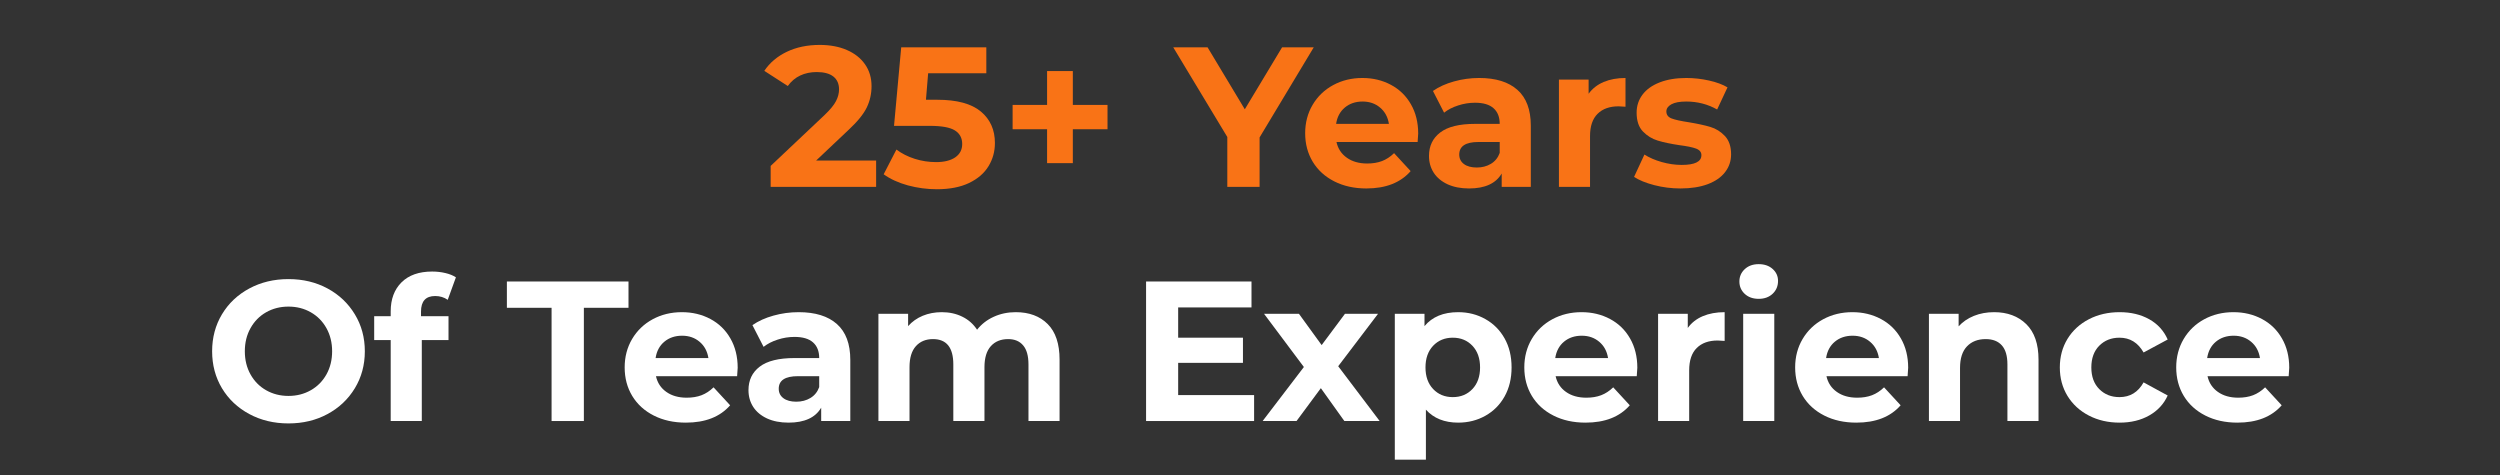
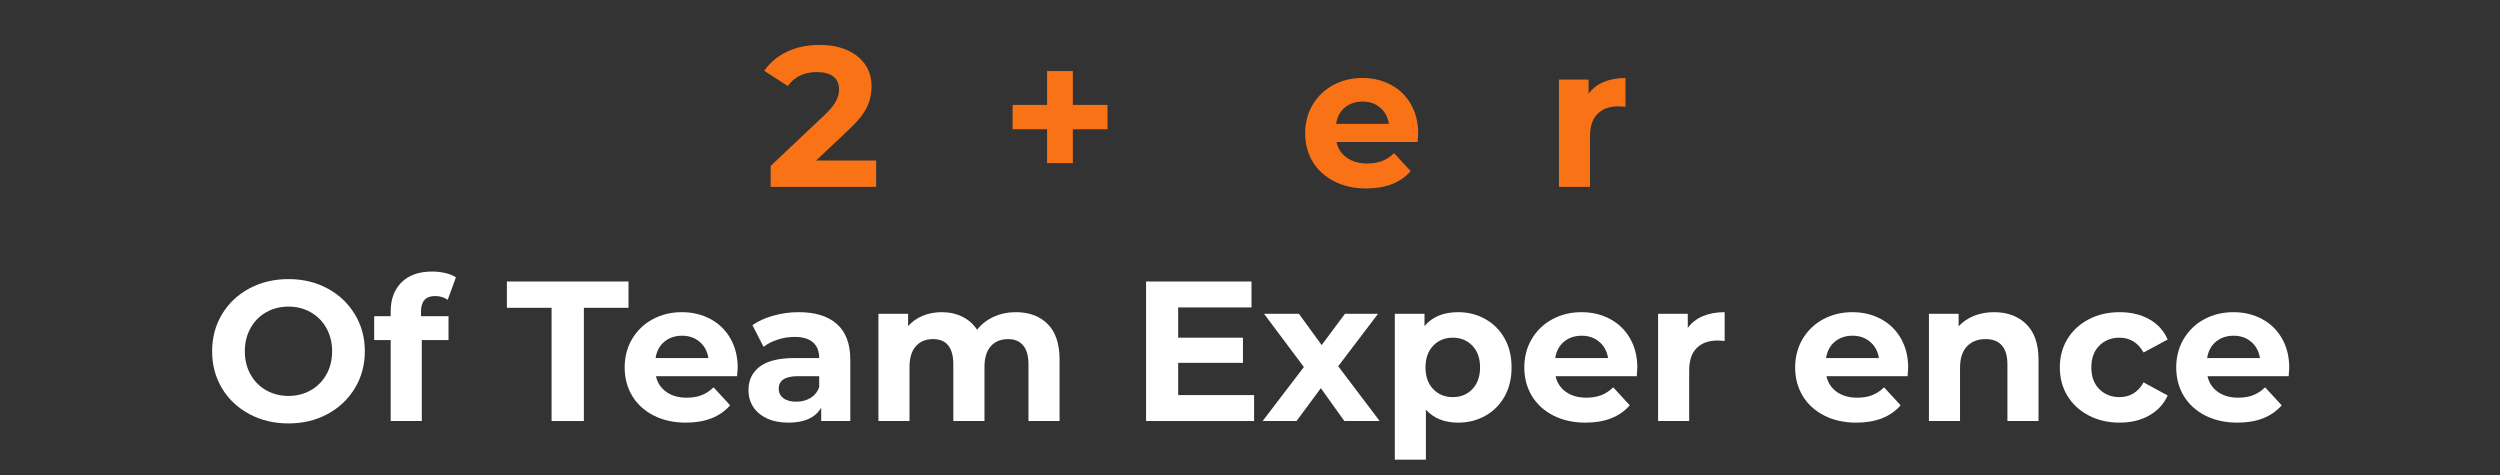
<svg xmlns="http://www.w3.org/2000/svg" width="1000" zoomAndPan="magnify" viewBox="0 0 750 142.5" height="190" preserveAspectRatio="xMidYMid meet" version="1.2">
  <rect x="0" y="0" width="750" height="142.5" fill="#333333" stroke="none" />
  <defs />
  <g id="fee0ec257e">
    <g style="fill:#f97316;fill-opacity:1;">
      <g transform="translate(229.229, 56.053)">
        <path style="stroke:none" d="M 33.609 -7.891 L 33.609 0 L 1.969 0 L 1.969 -6.281 L 18.125 -21.531 C 19.832 -23.164 20.984 -24.566 21.578 -25.734 C 22.18 -26.91 22.484 -28.078 22.484 -29.234 C 22.484 -30.91 21.914 -32.195 20.781 -33.094 C 19.645 -33.988 17.977 -34.438 15.781 -34.438 C 13.945 -34.438 12.289 -34.086 10.812 -33.391 C 9.344 -32.691 8.109 -31.645 7.109 -30.25 L 0.062 -34.797 C 1.695 -37.234 3.945 -39.141 6.812 -40.516 C 9.688 -41.891 12.977 -42.578 16.688 -42.578 C 19.789 -42.578 22.508 -42.066 24.844 -41.047 C 27.176 -40.035 28.988 -38.602 30.281 -36.75 C 31.582 -34.895 32.234 -32.711 32.234 -30.203 C 32.234 -27.922 31.754 -25.785 30.797 -23.797 C 29.836 -21.805 27.984 -19.535 25.234 -16.984 L 15.609 -7.891 Z M 33.609 -7.891 " />
      </g>
    </g>
    <g style="fill:#f97316;fill-opacity:1;">
      <g transform="translate(264.505, 56.053)">
-         <path style="stroke:none" d="M 16.688 -26.125 C 22.582 -26.125 26.938 -24.945 29.75 -22.594 C 32.562 -20.25 33.969 -17.102 33.969 -13.156 C 33.969 -10.602 33.328 -8.281 32.047 -6.188 C 30.773 -4.094 28.832 -2.414 26.219 -1.156 C 23.602 0.094 20.383 0.719 16.562 0.719 C 13.613 0.719 10.711 0.332 7.859 -0.438 C 5.016 -1.219 2.594 -2.328 0.594 -3.766 L 4.422 -11.188 C 6.016 -9.988 7.848 -9.062 9.922 -8.406 C 11.992 -7.75 14.129 -7.422 16.328 -7.422 C 18.754 -7.422 20.664 -7.895 22.062 -8.844 C 23.457 -9.801 24.156 -11.141 24.156 -12.859 C 24.156 -14.648 23.426 -16.004 21.969 -16.922 C 20.52 -17.836 18 -18.297 14.406 -18.297 L 3.703 -18.297 L 5.859 -41.859 L 31.391 -41.859 L 31.391 -34.078 L 13.938 -34.078 L 13.281 -26.125 Z M 16.688 -26.125 " />
-       </g>
+         </g>
    </g>
    <g style="fill:#f97316;fill-opacity:1;">
      <g transform="translate(300.081, 56.053)">
        <path style="stroke:none" d="M 32.172 -17.281 L 21.766 -17.281 L 21.766 -7.109 L 14.047 -7.109 L 14.047 -17.281 L 3.703 -17.281 L 3.703 -24.578 L 14.047 -24.578 L 14.047 -34.734 L 21.766 -34.734 L 21.766 -24.578 L 32.172 -24.578 Z M 32.172 -17.281 " />
      </g>
    </g>
    <g style="fill:#f97316;fill-opacity:1;">
      <g transform="translate(335.895, 56.053)">
        <path style="stroke:none" d="" />
      </g>
    </g>
    <g style="fill:#f97316;fill-opacity:1;">
      <g transform="translate(352.815, 56.053)">
-         <path style="stroke:none" d="M 25.062 -14.828 L 25.062 0 L 15.375 0 L 15.375 -14.953 L -0.844 -41.859 L 9.453 -41.859 L 20.625 -23.266 L 31.812 -41.859 L 41.312 -41.859 Z M 25.062 -14.828 " />
-       </g>
+         </g>
    </g>
    <g style="fill:#f97316;fill-opacity:1;">
      <g transform="translate(389.646, 56.053)">
        <path style="stroke:none" d="M 35.812 -15.969 C 35.812 -15.844 35.754 -15.004 35.641 -13.453 L 11.297 -13.453 C 11.734 -11.461 12.77 -9.891 14.406 -8.734 C 16.039 -7.578 18.078 -7 20.516 -7 C 22.18 -7 23.66 -7.242 24.953 -7.734 C 26.254 -8.234 27.461 -9.023 28.578 -10.109 L 33.547 -4.719 C 30.516 -1.25 26.086 0.484 20.266 0.484 C 16.641 0.484 13.43 -0.223 10.641 -1.641 C 7.848 -3.055 5.691 -5.02 4.172 -7.531 C 2.66 -10.039 1.906 -12.891 1.906 -16.078 C 1.906 -19.234 2.648 -22.078 4.141 -24.609 C 5.641 -27.141 7.695 -29.113 10.312 -30.531 C 12.926 -31.945 15.848 -32.656 19.078 -32.656 C 22.223 -32.656 25.07 -31.973 27.625 -30.609 C 30.176 -29.254 32.176 -27.312 33.625 -24.781 C 35.082 -22.25 35.812 -19.312 35.812 -15.969 Z M 19.141 -25.594 C 17.023 -25.594 15.25 -24.992 13.812 -23.797 C 12.375 -22.598 11.5 -20.961 11.188 -18.891 L 27.031 -18.891 C 26.707 -20.93 25.828 -22.555 24.391 -23.766 C 22.961 -24.984 21.211 -25.594 19.141 -25.594 Z M 19.141 -25.594 " />
      </g>
    </g>
    <g style="fill:#f97316;fill-opacity:1;">
      <g transform="translate(426.477, 56.053)">
-         <path style="stroke:none" d="M 17.281 -32.656 C 22.258 -32.656 26.082 -31.469 28.75 -29.094 C 31.426 -26.719 32.766 -23.141 32.766 -18.359 L 32.766 0 L 24.031 0 L 24.031 -4 C 22.281 -1.008 19.016 0.484 14.234 0.484 C 11.766 0.484 9.617 0.066 7.797 -0.766 C 5.984 -1.609 4.598 -2.766 3.641 -4.234 C 2.691 -5.711 2.219 -7.391 2.219 -9.266 C 2.219 -12.254 3.344 -14.602 5.594 -16.312 C 7.844 -18.031 11.32 -18.891 16.031 -18.891 L 23.438 -18.891 C 23.438 -20.93 22.816 -22.5 21.578 -23.594 C 20.348 -24.688 18.5 -25.234 16.031 -25.234 C 14.312 -25.234 12.625 -24.961 10.969 -24.422 C 9.312 -23.891 7.906 -23.164 6.75 -22.25 L 3.406 -28.766 C 5.164 -29.992 7.27 -30.945 9.719 -31.625 C 12.164 -32.312 14.688 -32.656 17.281 -32.656 Z M 16.562 -5.797 C 18.156 -5.797 19.566 -6.164 20.797 -6.906 C 22.035 -7.645 22.914 -8.734 23.438 -10.172 L 23.438 -13.453 L 17.047 -13.453 C 13.211 -13.453 11.297 -12.195 11.297 -9.688 C 11.297 -8.488 11.766 -7.539 12.703 -6.844 C 13.641 -6.145 14.926 -5.797 16.562 -5.797 Z M 16.562 -5.797 " />
-       </g>
+         </g>
    </g>
    <g style="fill:#f97316;fill-opacity:1;">
      <g transform="translate(463.367, 56.053)">
        <path style="stroke:none" d="M 13.219 -27.922 C 14.332 -29.473 15.832 -30.648 17.719 -31.453 C 19.613 -32.254 21.801 -32.656 24.281 -32.656 L 24.281 -24.031 C 23.238 -24.113 22.539 -24.156 22.188 -24.156 C 19.508 -24.156 17.414 -23.406 15.906 -21.906 C 14.395 -20.414 13.641 -18.176 13.641 -15.188 L 13.641 0 L 4.312 0 L 4.312 -32.172 L 13.219 -32.172 Z M 13.219 -27.922 " />
      </g>
    </g>
    <g style="fill:#f97316;fill-opacity:1;">
      <g transform="translate(489.017, 56.053)">
-         <path style="stroke:none" d="M 15.125 0.484 C 12.457 0.484 9.848 0.156 7.297 -0.5 C 4.742 -1.164 2.711 -1.992 1.203 -2.984 L 4.312 -9.688 C 5.738 -8.77 7.469 -8.02 9.5 -7.438 C 11.539 -6.863 13.535 -6.578 15.484 -6.578 C 19.43 -6.578 21.406 -7.551 21.406 -9.5 C 21.406 -10.426 20.863 -11.086 19.781 -11.484 C 18.707 -11.879 17.055 -12.219 14.828 -12.5 C 12.203 -12.895 10.031 -13.352 8.312 -13.875 C 6.594 -14.395 5.102 -15.312 3.844 -16.625 C 2.594 -17.938 1.969 -19.812 1.969 -22.25 C 1.969 -24.281 2.555 -26.082 3.734 -27.656 C 4.91 -29.227 6.625 -30.453 8.875 -31.328 C 11.133 -32.211 13.797 -32.656 16.859 -32.656 C 19.129 -32.656 21.391 -32.406 23.641 -31.906 C 25.898 -31.406 27.766 -30.719 29.234 -29.844 L 26.125 -23.203 C 23.301 -24.797 20.211 -25.594 16.859 -25.594 C 14.867 -25.594 13.375 -25.312 12.375 -24.75 C 11.383 -24.195 10.891 -23.484 10.891 -22.609 C 10.891 -21.609 11.426 -20.906 12.5 -20.5 C 13.57 -20.102 15.285 -19.727 17.641 -19.375 C 20.273 -18.938 22.426 -18.469 24.094 -17.969 C 25.77 -17.469 27.223 -16.562 28.453 -15.25 C 29.691 -13.938 30.312 -12.102 30.312 -9.75 C 30.312 -7.75 29.711 -5.973 28.516 -4.422 C 27.328 -2.867 25.586 -1.66 23.297 -0.797 C 21.004 0.055 18.281 0.484 15.125 0.484 Z M 15.125 0.484 " />
-       </g>
+         </g>
    </g>
    <g style="fill:#ffffff;fill-opacity:1;">
      <g transform="translate(61.309, 126.307)">
        <path style="stroke:none" d="M 25.234 0.719 C 20.891 0.719 16.973 -0.219 13.484 -2.094 C 9.992 -3.969 7.258 -6.547 5.281 -9.828 C 3.312 -13.117 2.328 -16.816 2.328 -20.922 C 2.328 -25.035 3.312 -28.734 5.281 -32.016 C 7.258 -35.305 9.992 -37.891 13.484 -39.766 C 16.973 -41.641 20.891 -42.578 25.234 -42.578 C 29.578 -42.578 33.484 -41.641 36.953 -39.766 C 40.422 -37.891 43.148 -35.305 45.141 -32.016 C 47.141 -28.734 48.141 -25.035 48.141 -20.922 C 48.141 -16.816 47.141 -13.117 45.141 -9.828 C 43.148 -6.547 40.422 -3.969 36.953 -2.094 C 33.484 -0.219 29.578 0.719 25.234 0.719 Z M 25.234 -7.531 C 27.703 -7.531 29.93 -8.098 31.922 -9.234 C 33.922 -10.367 35.488 -11.953 36.625 -13.984 C 37.758 -16.023 38.328 -18.336 38.328 -20.922 C 38.328 -23.516 37.758 -25.828 36.625 -27.859 C 35.488 -29.898 33.922 -31.488 31.922 -32.625 C 29.93 -33.758 27.703 -34.328 25.234 -34.328 C 22.766 -34.328 20.531 -33.758 18.531 -32.625 C 16.539 -31.488 14.977 -29.898 13.844 -27.859 C 12.707 -25.828 12.141 -23.516 12.141 -20.922 C 12.141 -18.336 12.707 -16.023 13.844 -13.984 C 14.977 -11.953 16.539 -10.367 18.531 -9.234 C 20.531 -8.098 22.766 -7.531 25.234 -7.531 Z M 25.234 -7.531 " />
      </g>
    </g>
    <g style="fill:#ffffff;fill-opacity:1;">
      <g transform="translate(111.772, 126.307)">
        <path style="stroke:none" d="M 14.531 -31.453 L 22.781 -31.453 L 22.781 -24.281 L 14.766 -24.281 L 14.766 0 L 5.438 0 L 5.438 -24.281 L 0.484 -24.281 L 0.484 -31.453 L 5.438 -31.453 L 5.438 -32.891 C 5.438 -36.555 6.52 -39.461 8.688 -41.609 C 10.863 -43.766 13.926 -44.844 17.875 -44.844 C 19.27 -44.844 20.594 -44.691 21.844 -44.391 C 23.102 -44.098 24.156 -43.672 25 -43.109 L 22.547 -36.359 C 21.461 -37.117 20.207 -37.5 18.781 -37.5 C 15.945 -37.5 14.531 -35.941 14.531 -32.828 Z M 14.531 -31.453 " />
      </g>
    </g>
    <g style="fill:#ffffff;fill-opacity:1;">
      <g transform="translate(134.91, 126.307)">
        <path style="stroke:none" d="" />
      </g>
    </g>
    <g style="fill:#ffffff;fill-opacity:1;">
      <g transform="translate(151.831, 126.307)">
        <path style="stroke:none" d="M 13.641 -33.969 L 0.234 -33.969 L 0.234 -41.859 L 36.719 -41.859 L 36.719 -33.969 L 23.328 -33.969 L 23.328 0 L 13.641 0 Z M 13.641 -33.969 " />
      </g>
    </g>
    <g style="fill:#ffffff;fill-opacity:1;">
      <g transform="translate(185.493, 126.307)">
        <path style="stroke:none" d="M 35.812 -15.969 C 35.812 -15.844 35.754 -15.004 35.641 -13.453 L 11.297 -13.453 C 11.734 -11.461 12.77 -9.891 14.406 -8.734 C 16.039 -7.578 18.078 -7 20.516 -7 C 22.18 -7 23.66 -7.242 24.953 -7.734 C 26.254 -8.234 27.461 -9.023 28.578 -10.109 L 33.547 -4.719 C 30.516 -1.25 26.086 0.484 20.266 0.484 C 16.641 0.484 13.43 -0.223 10.641 -1.641 C 7.848 -3.055 5.691 -5.02 4.172 -7.531 C 2.66 -10.039 1.906 -12.891 1.906 -16.078 C 1.906 -19.234 2.648 -22.078 4.141 -24.609 C 5.641 -27.141 7.695 -29.113 10.312 -30.531 C 12.926 -31.945 15.848 -32.656 19.078 -32.656 C 22.223 -32.656 25.07 -31.973 27.625 -30.609 C 30.176 -29.254 32.176 -27.312 33.625 -24.781 C 35.082 -22.25 35.812 -19.312 35.812 -15.969 Z M 19.141 -25.594 C 17.023 -25.594 15.25 -24.992 13.812 -23.797 C 12.375 -22.598 11.5 -20.961 11.188 -18.891 L 27.031 -18.891 C 26.707 -20.93 25.828 -22.555 24.391 -23.766 C 22.961 -24.984 21.211 -25.594 19.141 -25.594 Z M 19.141 -25.594 " />
      </g>
    </g>
    <g style="fill:#ffffff;fill-opacity:1;">
      <g transform="translate(222.324, 126.307)">
        <path style="stroke:none" d="M 17.281 -32.656 C 22.258 -32.656 26.082 -31.469 28.75 -29.094 C 31.426 -26.719 32.766 -23.141 32.766 -18.359 L 32.766 0 L 24.031 0 L 24.031 -4 C 22.281 -1.008 19.016 0.484 14.234 0.484 C 11.766 0.484 9.617 0.066 7.797 -0.766 C 5.984 -1.609 4.598 -2.766 3.641 -4.234 C 2.691 -5.711 2.219 -7.391 2.219 -9.266 C 2.219 -12.254 3.344 -14.602 5.594 -16.312 C 7.844 -18.031 11.32 -18.891 16.031 -18.891 L 23.438 -18.891 C 23.438 -20.93 22.816 -22.5 21.578 -23.594 C 20.348 -24.688 18.5 -25.234 16.031 -25.234 C 14.312 -25.234 12.625 -24.961 10.969 -24.422 C 9.312 -23.891 7.906 -23.164 6.75 -22.25 L 3.406 -28.766 C 5.164 -29.992 7.27 -30.945 9.719 -31.625 C 12.164 -32.312 14.688 -32.656 17.281 -32.656 Z M 16.562 -5.797 C 18.156 -5.797 19.566 -6.164 20.797 -6.906 C 22.035 -7.645 22.914 -8.734 23.438 -10.172 L 23.438 -13.453 L 17.047 -13.453 C 13.211 -13.453 11.297 -12.195 11.297 -9.688 C 11.297 -8.488 11.766 -7.539 12.703 -6.844 C 13.641 -6.145 14.926 -5.797 16.562 -5.797 Z M 16.562 -5.797 " />
      </g>
    </g>
    <g style="fill:#ffffff;fill-opacity:1;">
      <g transform="translate(259.214, 126.307)">
        <path style="stroke:none" d="M 45.5 -32.656 C 49.531 -32.656 52.727 -31.469 55.094 -29.094 C 57.469 -26.719 58.656 -23.16 58.656 -18.422 L 58.656 0 L 49.328 0 L 49.328 -16.984 C 49.328 -19.535 48.797 -21.438 47.734 -22.688 C 46.68 -23.945 45.18 -24.578 43.234 -24.578 C 41.035 -24.578 39.301 -23.867 38.031 -22.453 C 36.758 -21.035 36.125 -18.93 36.125 -16.141 L 36.125 0 L 26.781 0 L 26.781 -16.984 C 26.781 -22.047 24.75 -24.578 20.688 -24.578 C 18.531 -24.578 16.816 -23.867 15.547 -22.453 C 14.273 -21.035 13.641 -18.93 13.641 -16.141 L 13.641 0 L 4.312 0 L 4.312 -32.172 L 13.219 -32.172 L 13.219 -28.469 C 14.414 -29.82 15.879 -30.859 17.609 -31.578 C 19.348 -32.297 21.254 -32.656 23.328 -32.656 C 25.598 -32.656 27.648 -32.203 29.484 -31.297 C 31.316 -30.398 32.789 -29.098 33.906 -27.391 C 35.219 -29.055 36.879 -30.348 38.891 -31.266 C 40.91 -32.191 43.113 -32.656 45.5 -32.656 Z M 45.5 -32.656 " />
      </g>
    </g>
    <g style="fill:#ffffff;fill-opacity:1;">
      <g transform="translate(321.934, 126.307)">
        <path style="stroke:none" d="" />
      </g>
    </g>
    <g style="fill:#ffffff;fill-opacity:1;">
      <g transform="translate(338.855, 126.307)">
-         <path style="stroke:none" d="M 37.375 -7.781 L 37.375 0 L 4.969 0 L 4.969 -41.859 L 36.594 -41.859 L 36.594 -34.078 L 14.594 -34.078 L 14.594 -25 L 34.031 -25 L 34.031 -17.453 L 14.594 -17.453 L 14.594 -7.781 Z M 37.375 -7.781 " />
+         <path style="stroke:none" d="M 37.375 -7.781 L 37.375 0 L 4.969 0 L 4.969 -41.859 L 36.594 -41.859 L 36.594 -34.078 L 14.594 -34.078 L 14.594 -25 L 34.031 -25 L 34.031 -17.453 L 14.594 -17.453 L 14.594 -7.781 Z " />
      </g>
    </g>
    <g style="fill:#ffffff;fill-opacity:1;">
      <g transform="translate(378.555, 126.307)">
        <path style="stroke:none" d="M 24.75 0 L 17.703 -9.859 L 10.406 0 L 0.234 0 L 12.609 -16.203 L 0.656 -32.172 L 11.125 -32.172 L 17.938 -22.781 L 24.938 -32.172 L 34.859 -32.172 L 22.906 -16.438 L 35.344 0 Z M 24.75 0 " />
      </g>
    </g>
    <g style="fill:#ffffff;fill-opacity:1;">
      <g transform="translate(414.13, 126.307)">
        <path style="stroke:none" d="M 23.328 -32.656 C 26.316 -32.656 29.035 -31.961 31.484 -30.578 C 33.93 -29.203 35.852 -27.27 37.25 -24.781 C 38.645 -22.289 39.344 -19.391 39.344 -16.078 C 39.344 -12.773 38.645 -9.875 37.25 -7.375 C 35.852 -4.883 33.93 -2.953 31.484 -1.578 C 29.035 -0.203 26.316 0.484 23.328 0.484 C 19.211 0.484 15.984 -0.812 13.641 -3.406 L 13.641 11.594 L 4.312 11.594 L 4.312 -32.172 L 13.219 -32.172 L 13.219 -28.469 C 15.531 -31.258 18.898 -32.656 23.328 -32.656 Z M 21.703 -7.172 C 24.098 -7.172 26.062 -7.977 27.594 -9.594 C 29.125 -11.207 29.891 -13.367 29.891 -16.078 C 29.891 -18.797 29.125 -20.961 27.594 -22.578 C 26.062 -24.191 24.098 -25 21.703 -25 C 19.316 -25 17.352 -24.191 15.812 -22.578 C 14.281 -20.961 13.516 -18.797 13.516 -16.078 C 13.516 -13.367 14.281 -11.207 15.812 -9.594 C 17.352 -7.977 19.316 -7.172 21.703 -7.172 Z M 21.703 -7.172 " />
      </g>
    </g>
    <g style="fill:#ffffff;fill-opacity:1;">
      <g transform="translate(455.386, 126.307)">
        <path style="stroke:none" d="M 35.812 -15.969 C 35.812 -15.844 35.754 -15.004 35.641 -13.453 L 11.297 -13.453 C 11.734 -11.461 12.77 -9.891 14.406 -8.734 C 16.039 -7.578 18.078 -7 20.516 -7 C 22.18 -7 23.66 -7.242 24.953 -7.734 C 26.254 -8.234 27.461 -9.023 28.578 -10.109 L 33.547 -4.719 C 30.516 -1.25 26.086 0.484 20.266 0.484 C 16.641 0.484 13.43 -0.223 10.641 -1.641 C 7.848 -3.055 5.691 -5.02 4.172 -7.531 C 2.66 -10.039 1.906 -12.891 1.906 -16.078 C 1.906 -19.234 2.648 -22.078 4.141 -24.609 C 5.641 -27.141 7.695 -29.113 10.312 -30.531 C 12.926 -31.945 15.848 -32.656 19.078 -32.656 C 22.223 -32.656 25.07 -31.973 27.625 -30.609 C 30.176 -29.254 32.176 -27.312 33.625 -24.781 C 35.082 -22.25 35.812 -19.312 35.812 -15.969 Z M 19.141 -25.594 C 17.023 -25.594 15.25 -24.992 13.812 -23.797 C 12.375 -22.598 11.5 -20.961 11.188 -18.891 L 27.031 -18.891 C 26.707 -20.93 25.828 -22.555 24.391 -23.766 C 22.961 -24.984 21.211 -25.594 19.141 -25.594 Z M 19.141 -25.594 " />
      </g>
    </g>
    <g style="fill:#ffffff;fill-opacity:1;">
      <g transform="translate(493.113, 126.307)">
        <path style="stroke:none" d="M 13.219 -27.922 C 14.332 -29.473 15.832 -30.648 17.719 -31.453 C 19.613 -32.254 21.801 -32.656 24.281 -32.656 L 24.281 -24.031 C 23.238 -24.113 22.539 -24.156 22.188 -24.156 C 19.508 -24.156 17.414 -23.406 15.906 -21.906 C 14.395 -20.414 13.641 -18.176 13.641 -15.188 L 13.641 0 L 4.312 0 L 4.312 -32.172 L 13.219 -32.172 Z M 13.219 -27.922 " />
      </g>
    </g>
    <g style="fill:#ffffff;fill-opacity:1;">
      <g transform="translate(518.644, 126.307)">
-         <path style="stroke:none" d="M 4.312 -32.172 L 13.641 -32.172 L 13.641 0 L 4.312 0 Z M 8.969 -36.656 C 7.25 -36.656 5.852 -37.148 4.781 -38.141 C 3.707 -39.141 3.172 -40.379 3.172 -41.859 C 3.172 -43.328 3.707 -44.562 4.781 -45.562 C 5.852 -46.562 7.25 -47.062 8.969 -47.062 C 10.676 -47.062 12.066 -46.582 13.141 -45.625 C 14.223 -44.664 14.766 -43.469 14.766 -42.031 C 14.766 -40.477 14.223 -39.191 13.141 -38.172 C 12.066 -37.16 10.676 -36.656 8.969 -36.656 Z M 8.969 -36.656 " />
-       </g>
+         </g>
    </g>
    <g style="fill:#ffffff;fill-opacity:1;">
      <g transform="translate(536.64, 126.307)">
        <path style="stroke:none" d="M 35.812 -15.969 C 35.812 -15.844 35.754 -15.004 35.641 -13.453 L 11.297 -13.453 C 11.734 -11.461 12.77 -9.891 14.406 -8.734 C 16.039 -7.578 18.078 -7 20.516 -7 C 22.18 -7 23.66 -7.242 24.953 -7.734 C 26.254 -8.234 27.461 -9.023 28.578 -10.109 L 33.547 -4.719 C 30.516 -1.25 26.086 0.484 20.266 0.484 C 16.641 0.484 13.43 -0.223 10.641 -1.641 C 7.848 -3.055 5.691 -5.02 4.172 -7.531 C 2.66 -10.039 1.906 -12.891 1.906 -16.078 C 1.906 -19.234 2.648 -22.078 4.141 -24.609 C 5.641 -27.141 7.695 -29.113 10.312 -30.531 C 12.926 -31.945 15.848 -32.656 19.078 -32.656 C 22.223 -32.656 25.07 -31.973 27.625 -30.609 C 30.176 -29.254 32.176 -27.312 33.625 -24.781 C 35.082 -22.25 35.812 -19.312 35.812 -15.969 Z M 19.141 -25.594 C 17.023 -25.594 15.25 -24.992 13.812 -23.797 C 12.375 -22.598 11.5 -20.961 11.188 -18.891 L 27.031 -18.891 C 26.707 -20.93 25.828 -22.555 24.391 -23.766 C 22.961 -24.984 21.211 -25.594 19.141 -25.594 Z M 19.141 -25.594 " />
      </g>
    </g>
    <g style="fill:#ffffff;fill-opacity:1;">
      <g transform="translate(574.368, 126.307)">
        <path style="stroke:none" d="M 23.859 -32.656 C 27.848 -32.656 31.066 -31.457 33.516 -29.062 C 35.961 -26.664 37.188 -23.117 37.188 -18.422 L 37.188 0 L 27.859 0 L 27.859 -16.984 C 27.859 -19.535 27.301 -21.438 26.188 -22.688 C 25.07 -23.945 23.457 -24.578 21.344 -24.578 C 18.988 -24.578 17.113 -23.848 15.719 -22.391 C 14.332 -20.941 13.641 -18.781 13.641 -15.906 L 13.641 0 L 4.312 0 L 4.312 -32.172 L 13.219 -32.172 L 13.219 -28.406 C 14.445 -29.758 15.977 -30.805 17.812 -31.547 C 19.645 -32.285 21.66 -32.656 23.859 -32.656 Z M 23.859 -32.656 " />
      </g>
    </g>
    <g style="fill:#ffffff;fill-opacity:1;">
      <g transform="translate(616.042, 126.307)">
        <path style="stroke:none" d="M 19.859 0.484 C 16.422 0.484 13.336 -0.223 10.609 -1.641 C 7.879 -3.055 5.742 -5.02 4.203 -7.531 C 2.672 -10.039 1.906 -12.891 1.906 -16.078 C 1.906 -19.273 2.672 -22.129 4.203 -24.641 C 5.742 -27.148 7.879 -29.113 10.609 -30.531 C 13.336 -31.945 16.422 -32.656 19.859 -32.656 C 23.242 -32.656 26.203 -31.945 28.734 -30.531 C 31.266 -29.113 33.109 -27.086 34.266 -24.453 L 27.031 -20.562 C 25.352 -23.52 22.941 -25 19.797 -25 C 17.359 -25 15.344 -24.203 13.75 -22.609 C 12.156 -21.016 11.359 -18.836 11.359 -16.078 C 11.359 -13.328 12.156 -11.156 13.75 -9.562 C 15.344 -7.969 17.359 -7.172 19.797 -7.172 C 22.984 -7.172 25.395 -8.645 27.031 -11.594 L 34.266 -7.656 C 33.109 -5.102 31.266 -3.109 28.734 -1.672 C 26.203 -0.234 23.242 0.484 19.859 0.484 Z M 19.859 0.484 " />
      </g>
    </g>
    <g style="fill:#ffffff;fill-opacity:1;">
      <g transform="translate(650.959, 126.307)">
        <path style="stroke:none" d="M 35.812 -15.969 C 35.812 -15.844 35.754 -15.004 35.641 -13.453 L 11.297 -13.453 C 11.734 -11.461 12.77 -9.891 14.406 -8.734 C 16.039 -7.578 18.078 -7 20.516 -7 C 22.18 -7 23.66 -7.242 24.953 -7.734 C 26.254 -8.234 27.461 -9.023 28.578 -10.109 L 33.547 -4.719 C 30.516 -1.25 26.086 0.484 20.266 0.484 C 16.641 0.484 13.43 -0.223 10.641 -1.641 C 7.848 -3.055 5.691 -5.02 4.172 -7.531 C 2.66 -10.039 1.906 -12.891 1.906 -16.078 C 1.906 -19.234 2.648 -22.078 4.141 -24.609 C 5.641 -27.141 7.695 -29.113 10.312 -30.531 C 12.926 -31.945 15.848 -32.656 19.078 -32.656 C 22.223 -32.656 25.07 -31.973 27.625 -30.609 C 30.176 -29.254 32.176 -27.312 33.625 -24.781 C 35.082 -22.25 35.812 -19.312 35.812 -15.969 Z M 19.141 -25.594 C 17.023 -25.594 15.25 -24.992 13.812 -23.797 C 12.375 -22.598 11.5 -20.961 11.188 -18.891 L 27.031 -18.891 C 26.707 -20.93 25.828 -22.555 24.391 -23.766 C 22.961 -24.984 21.211 -25.594 19.141 -25.594 Z M 19.141 -25.594 " />
      </g>
    </g>
  </g>
</svg>